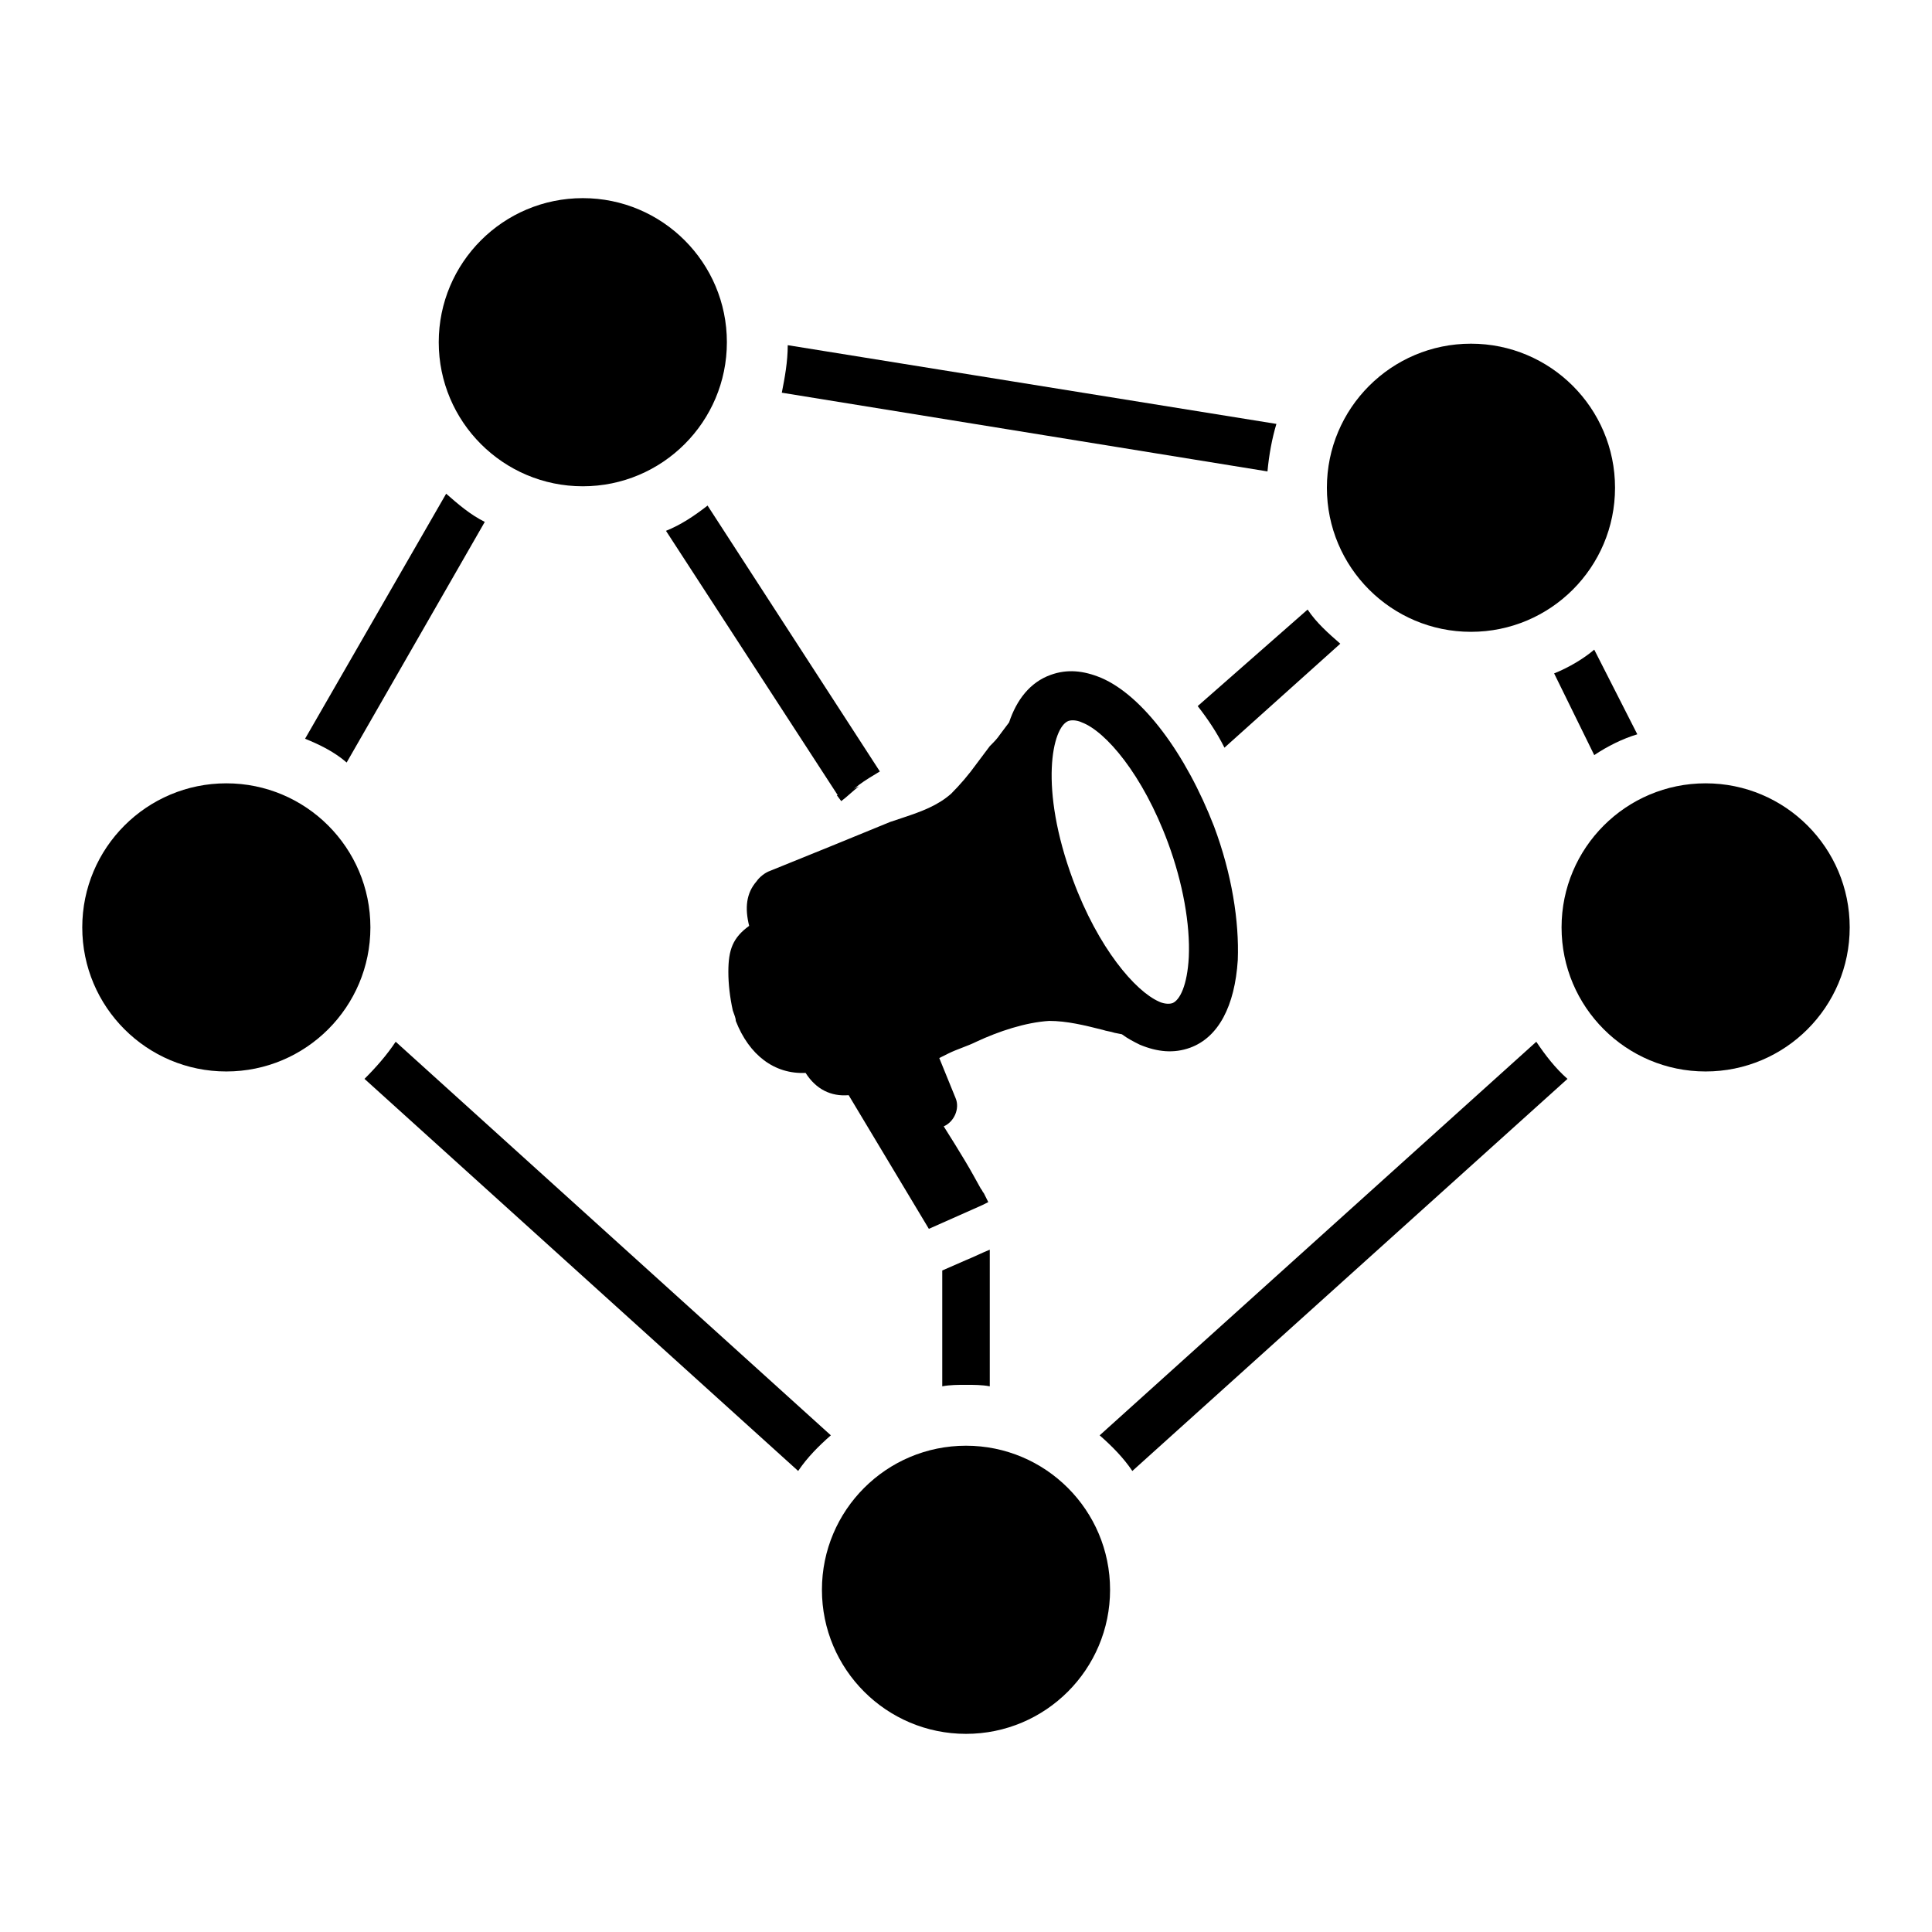
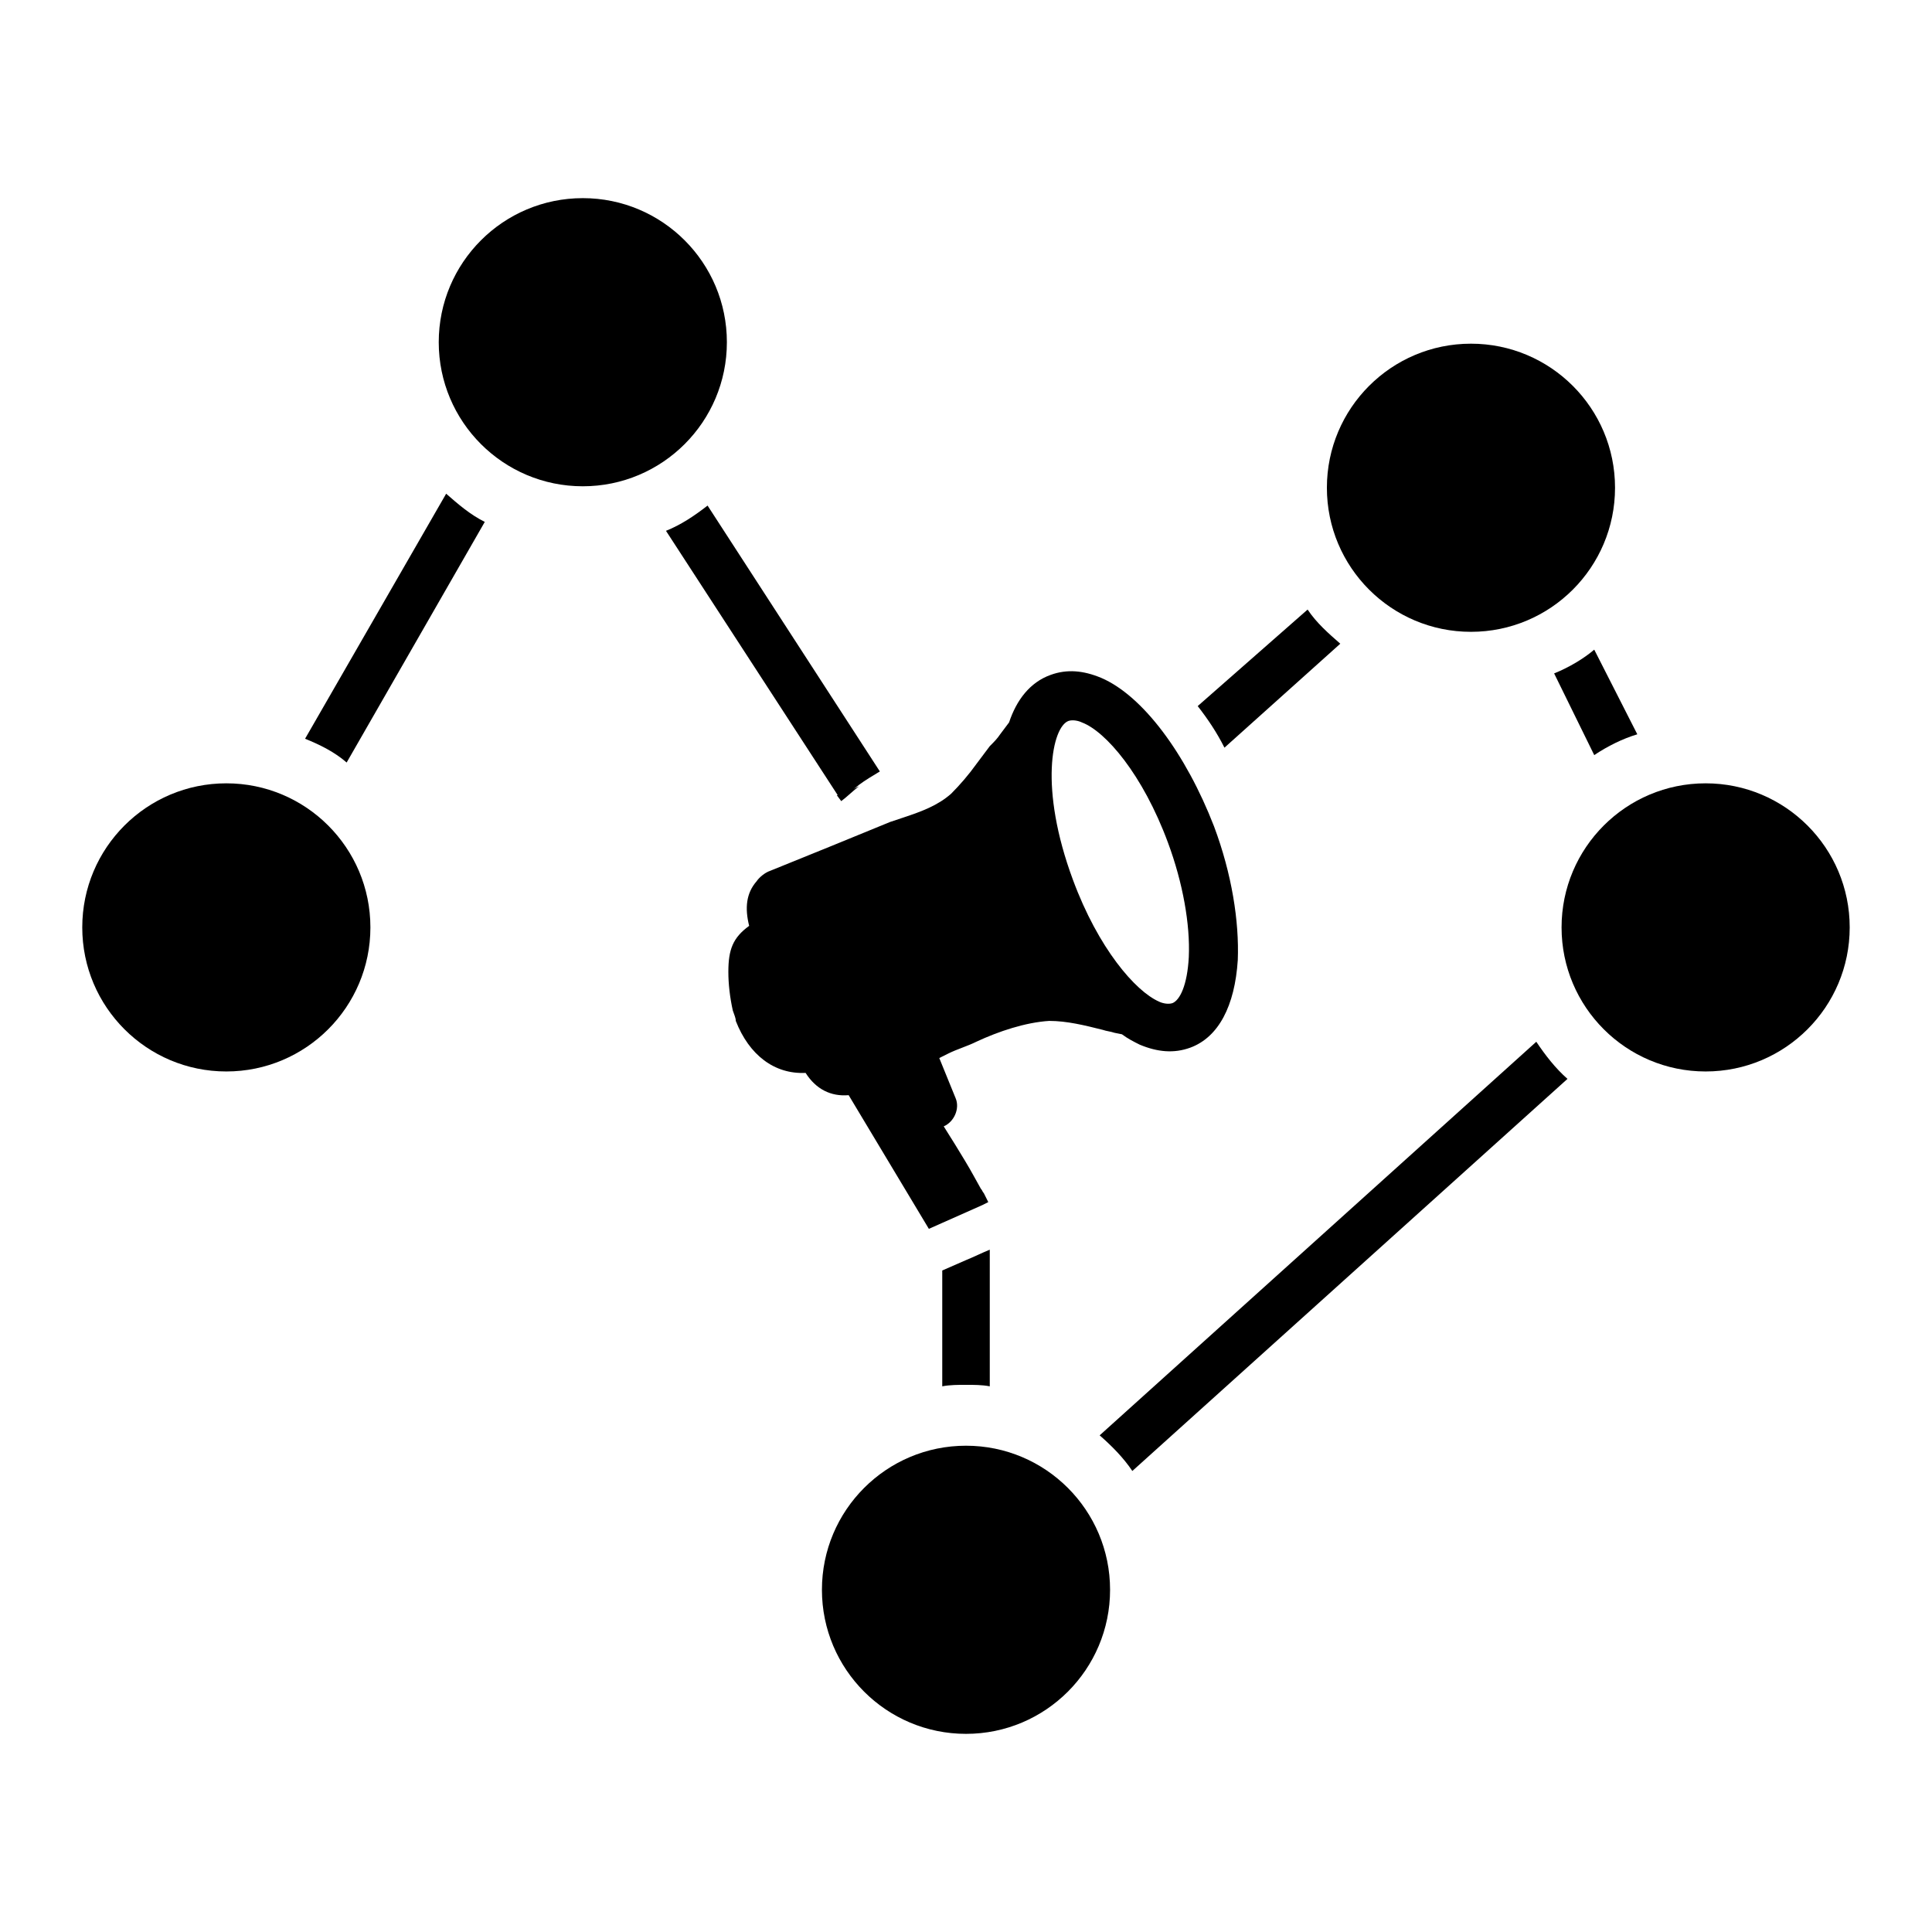
<svg xmlns="http://www.w3.org/2000/svg" fill="#000000" width="800px" height="800px" version="1.1" viewBox="144 144 512 512">
  <g>
    <path d="m435.82 323.64c-4.723-1.969-9.055-2.363-13.383-0.789-5.512 1.969-9.055 6.691-11.02 12.594l-2.363 3.148c-0.789 1.18-1.574 1.969-2.754 3.148-1.18 1.574-2.363 3.148-3.543 4.723-1.969 2.754-4.328 5.512-6.691 7.871-3.543 3.148-7.871 4.723-12.594 6.297-1.18 0.395-2.363 0.789-3.543 1.18-4.723 1.969-25.977 10.629-31.883 12.988-1.18 0.395-2.754 1.574-3.543 2.754-2.754 3.148-3.148 7.086-1.969 11.809-4.328 3.148-5.512 6.297-5.512 12.203 0 3.148 0.395 6.691 1.18 10.234 0.395 1.18 0.789 1.969 0.789 2.754 3.543 9.055 10.234 14.168 18.5 13.777 2.754 4.328 6.691 6.297 11.414 5.902l21.254 35.426 3.543-1.574c3.543-1.574 7.086-3.148 10.629-4.723l1.574-0.789-1.18-2.363c-0.395-0.395-0.395-0.789-0.789-1.18l-1.969-3.543c-2.363-4.328-7.871-12.988-7.871-12.988 2.754-1.18 4.328-4.723 3.148-7.477l-4.328-10.629 2.363-1.18c2.363-1.18 5.117-1.969 7.477-3.148 5.902-2.754 12.988-5.117 19.285-5.512 4.723 0 9.445 1.18 14.168 2.363 1.18 0.395 1.969 0.395 3.148 0.789l1.969 0.395c1.574 1.18 3.148 1.969 4.723 2.754 4.723 1.969 9.055 2.363 13.383 0.789 7.477-2.754 11.809-11.02 12.594-23.223 0.395-10.234-1.574-22.828-6.297-35.426-7.477-19.281-18.891-34.633-29.91-39.355zm17.711 43.688c3.938 10.629 5.902 21.648 5.512 30.309-0.395 7.477-2.363 11.414-4.328 12.203-1.18 0.395-2.754 0-3.543-0.395-6.297-2.754-16.137-14.168-22.828-32.273-9.055-24.402-5.512-40.539-1.18-42.117 1.18-0.395 2.754 0 3.543 0.395 6.293 2.359 16.133 13.773 22.824 31.879z" />
    <path d="m371.66 352.37c-1.574 1.18-3.148 2.754-4.723 3.938l-1.18-1.574c2.359-0.789 4.328-1.574 5.902-2.363z" />
-     <path d="m482.26 256.34-129.5-20.863c0 4.328-0.789 8.66-1.574 12.594l128.71 20.859c0.395-4.324 1.184-8.656 2.363-12.59z" />
    <path d="m555.86 322.46 10.629 21.648c3.543-2.363 7.477-4.328 11.414-5.512l-11.414-22.434c-2.754 2.359-6.691 4.719-10.629 6.297z" />
-     <path d="m248.86 420.07c-2.363 3.543-5.117 6.691-8.266 9.84l114.93 103.91c2.363-3.543 5.512-6.691 8.66-9.445z" />
    <path d="m272.47 282.31c-3.938-1.969-7.086-4.723-10.234-7.477l-37.391 64.945c3.938 1.574 7.871 3.543 11.02 6.297z" />
    <path d="m435.42 524.38c3.148 2.754 6.297 5.902 8.66 9.445l115.32-103.91c-3.148-2.754-5.902-6.297-8.266-9.84z" />
    <path d="m377.17 348.44c-1.969 1.18-3.938 2.363-5.512 3.543-1.574 1.18-3.148 2.754-4.723 3.938l-1.18-1.574-45.262-69.672c3.938-1.574 7.477-3.938 11.02-6.691z" />
    <path d="m499.19 314.59-30.699 27.551c-1.969-3.938-4.328-7.477-7.086-11.02l29.125-25.582c2.359 3.543 5.512 6.297 8.66 9.051z" />
    <path d="m406.3 475.18v36.211c-1.969-0.395-4.328-0.395-6.297-0.395s-4.328 0-6.297 0.395v-30.699l6.297-2.754c1.965-0.789 4.328-1.969 6.297-2.758z" />
    <path d="m438.18 565.31c0 21.086-17.094 38.18-38.18 38.18s-38.18-17.094-38.18-38.18 17.094-38.18 38.18-38.18 38.18 17.094 38.18 38.18" />
    <path d="m242.16 389.77c0 21.086-17.094 38.18-38.18 38.18s-38.18-17.094-38.18-38.18 17.094-38.18 38.18-38.18 38.18 17.094 38.18 38.18" />
    <path d="m336.63 234.69c0 21.086-17.094 38.18-38.18 38.18-21.086 0-38.18-17.094-38.18-38.18s17.094-38.18 38.18-38.18c21.086 0 38.18 17.094 38.18 38.18" />
    <path d="m572 273.26c0 21.086-17.094 38.18-38.18 38.18-21.086 0-38.18-17.094-38.18-38.18 0-21.086 17.094-38.18 38.18-38.18 21.086 0 38.18 17.094 38.18 38.18" />
    <path d="m634.19 389.77c0 21.086-17.094 38.18-38.18 38.18-21.086 0-38.18-17.094-38.18-38.18s17.094-38.18 38.18-38.18c21.086 0 38.18 17.094 38.18 38.18" />
  </g>
</svg>